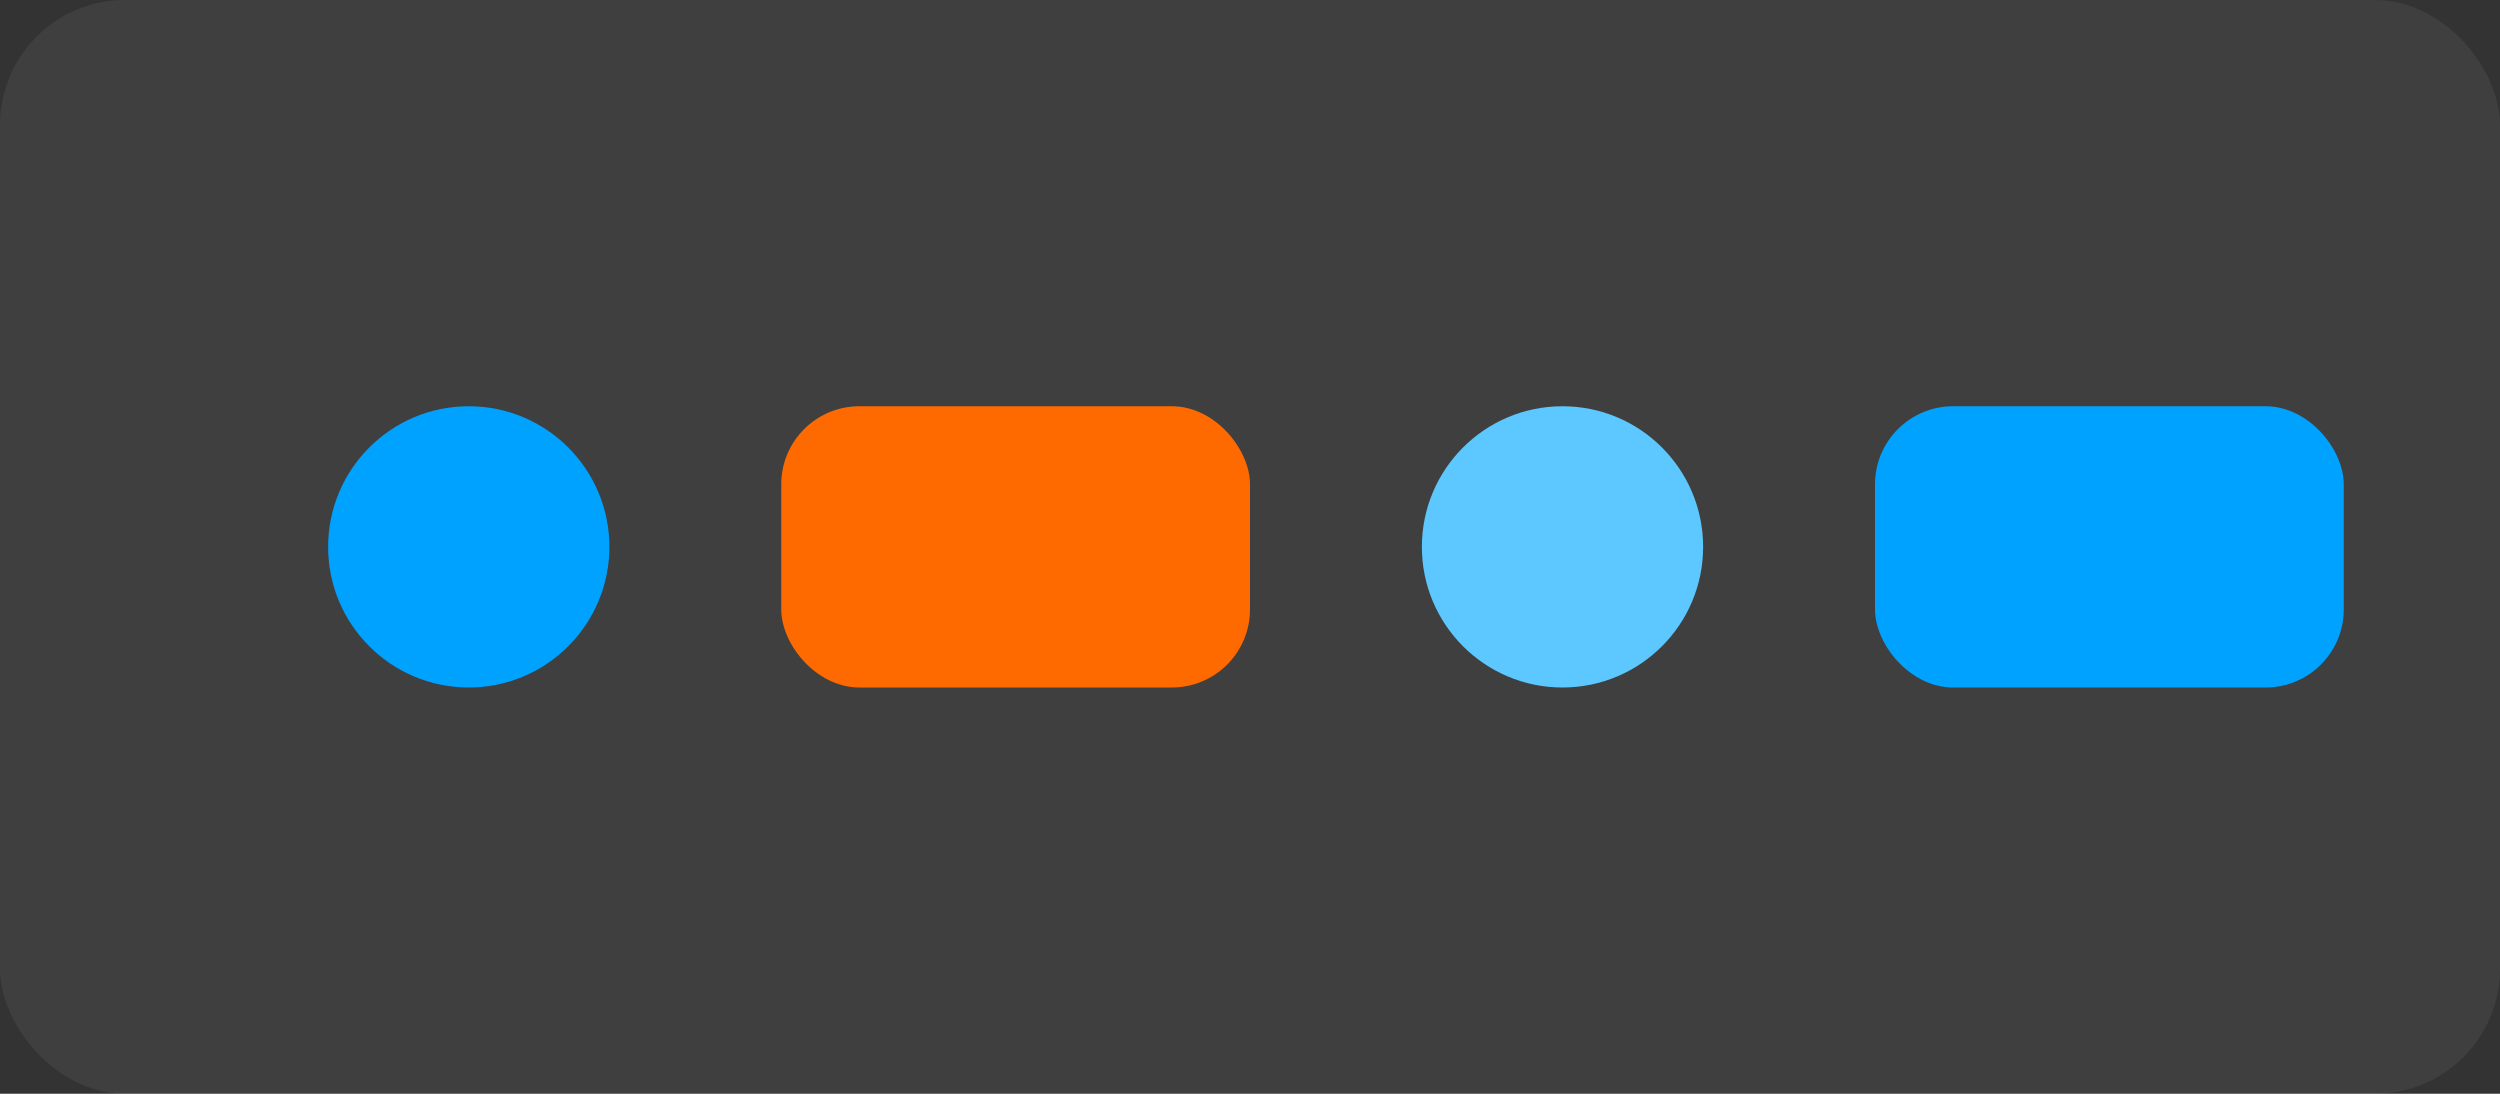
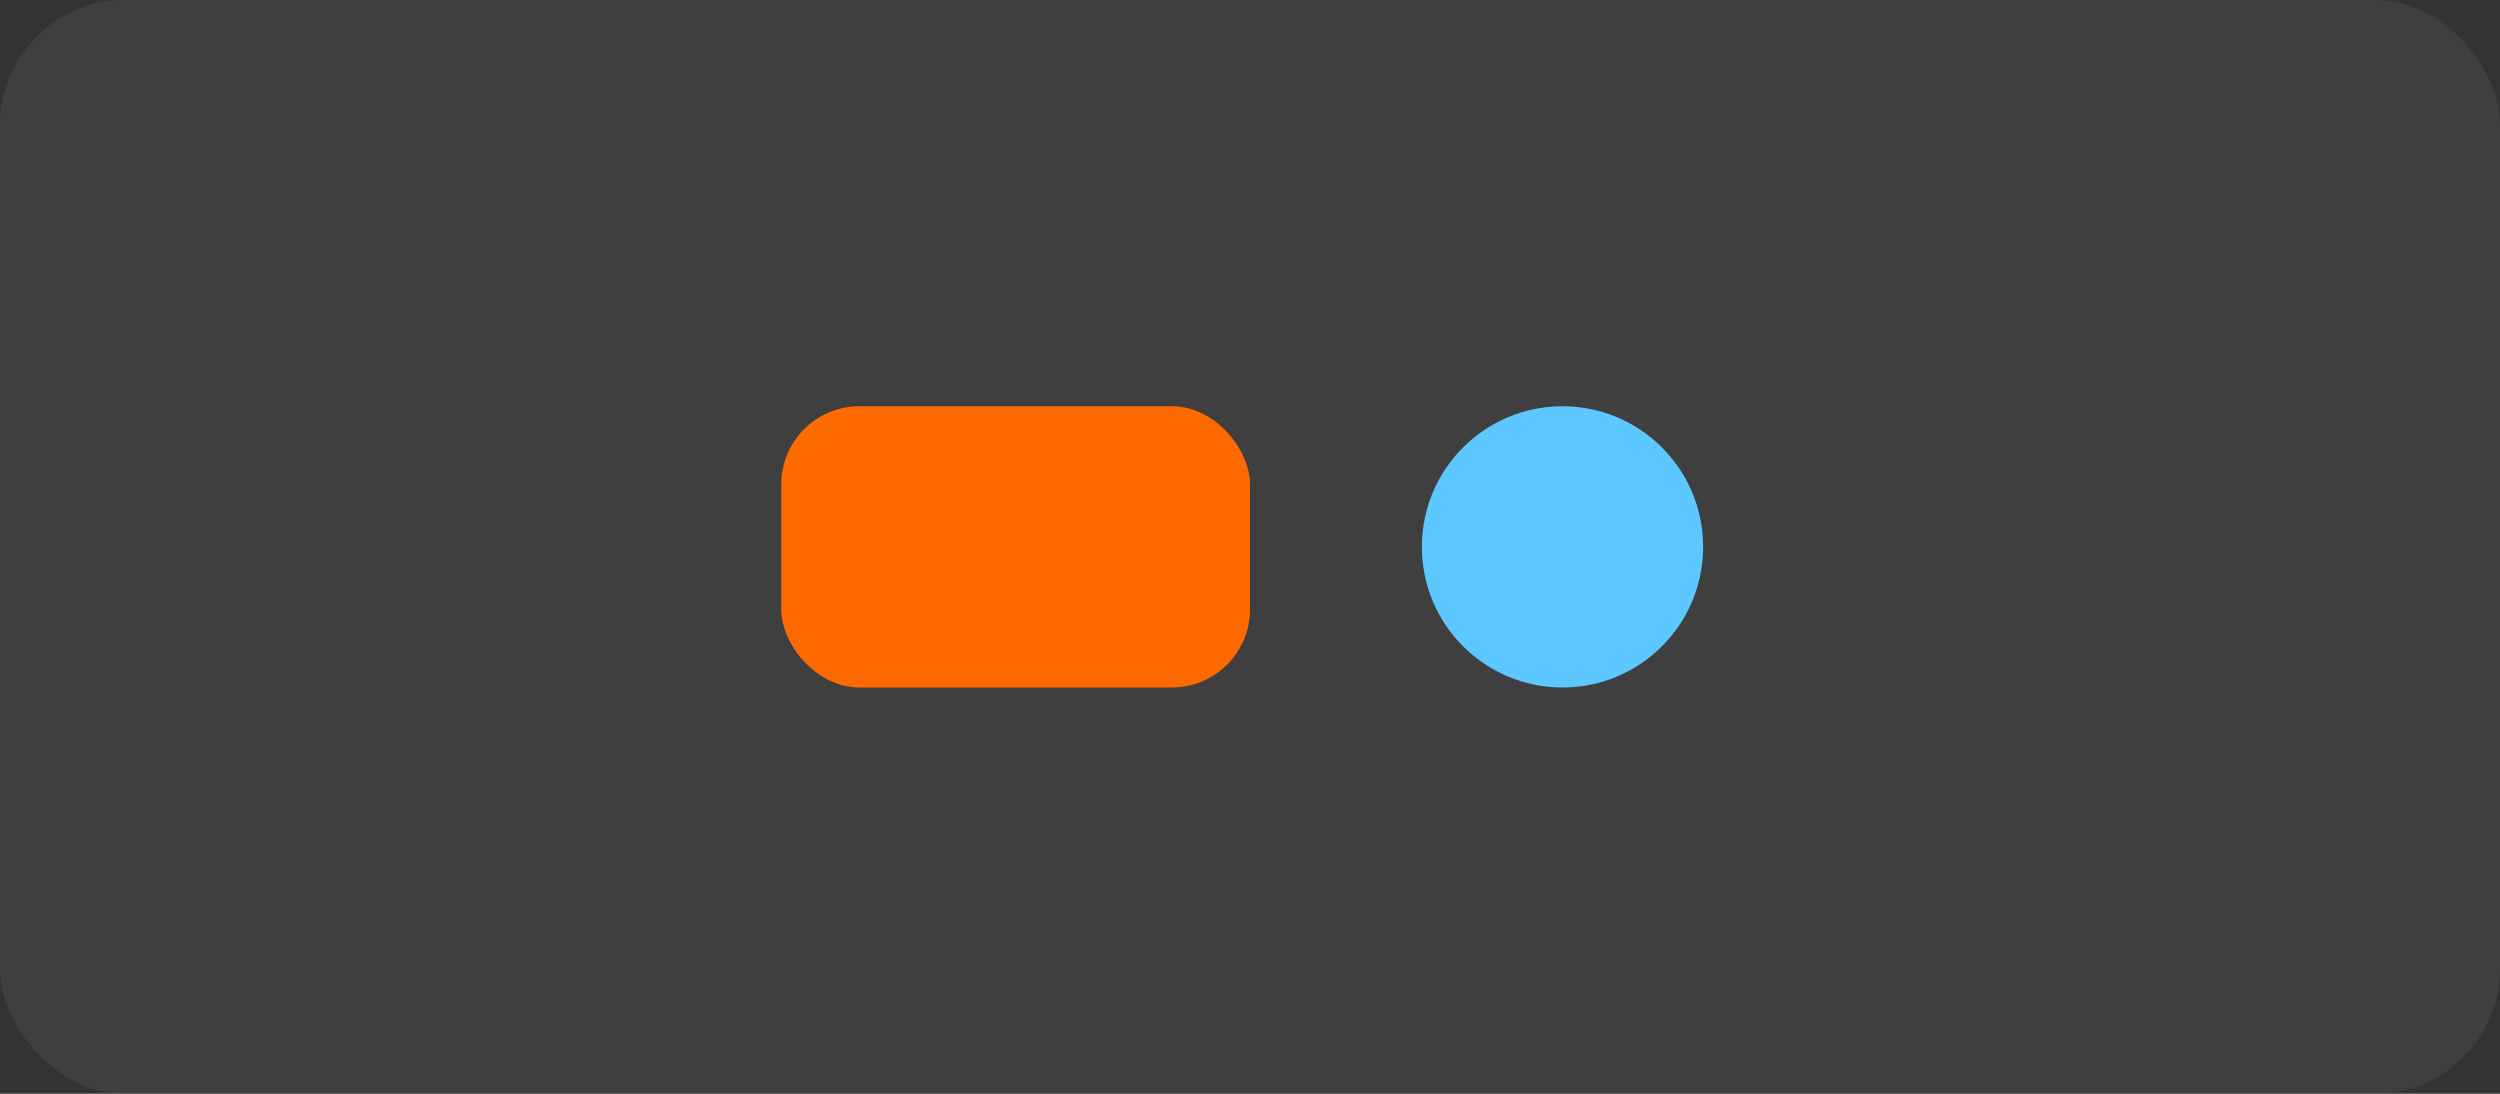
<svg xmlns="http://www.w3.org/2000/svg" viewBox="0 0 320 140">
  <rect x="0" y="0" width="320" height="140" fill="#333333" stroke="none" />
  <rect width="320" height="140" rx="16" fill="rgba(255,255,255,.06)" />
  <g>
-     <circle cx="60" cy="70" r="18" fill="#00A2FF" />
    <rect x="100" y="52" width="60" height="36" rx="10" fill="#FF6A00" />
    <circle cx="200" cy="70" r="18" fill="#5CC8FF" />
-     <rect x="240" y="52" width="60" height="36" rx="10" fill="#00A2FF" />
  </g>
</svg>